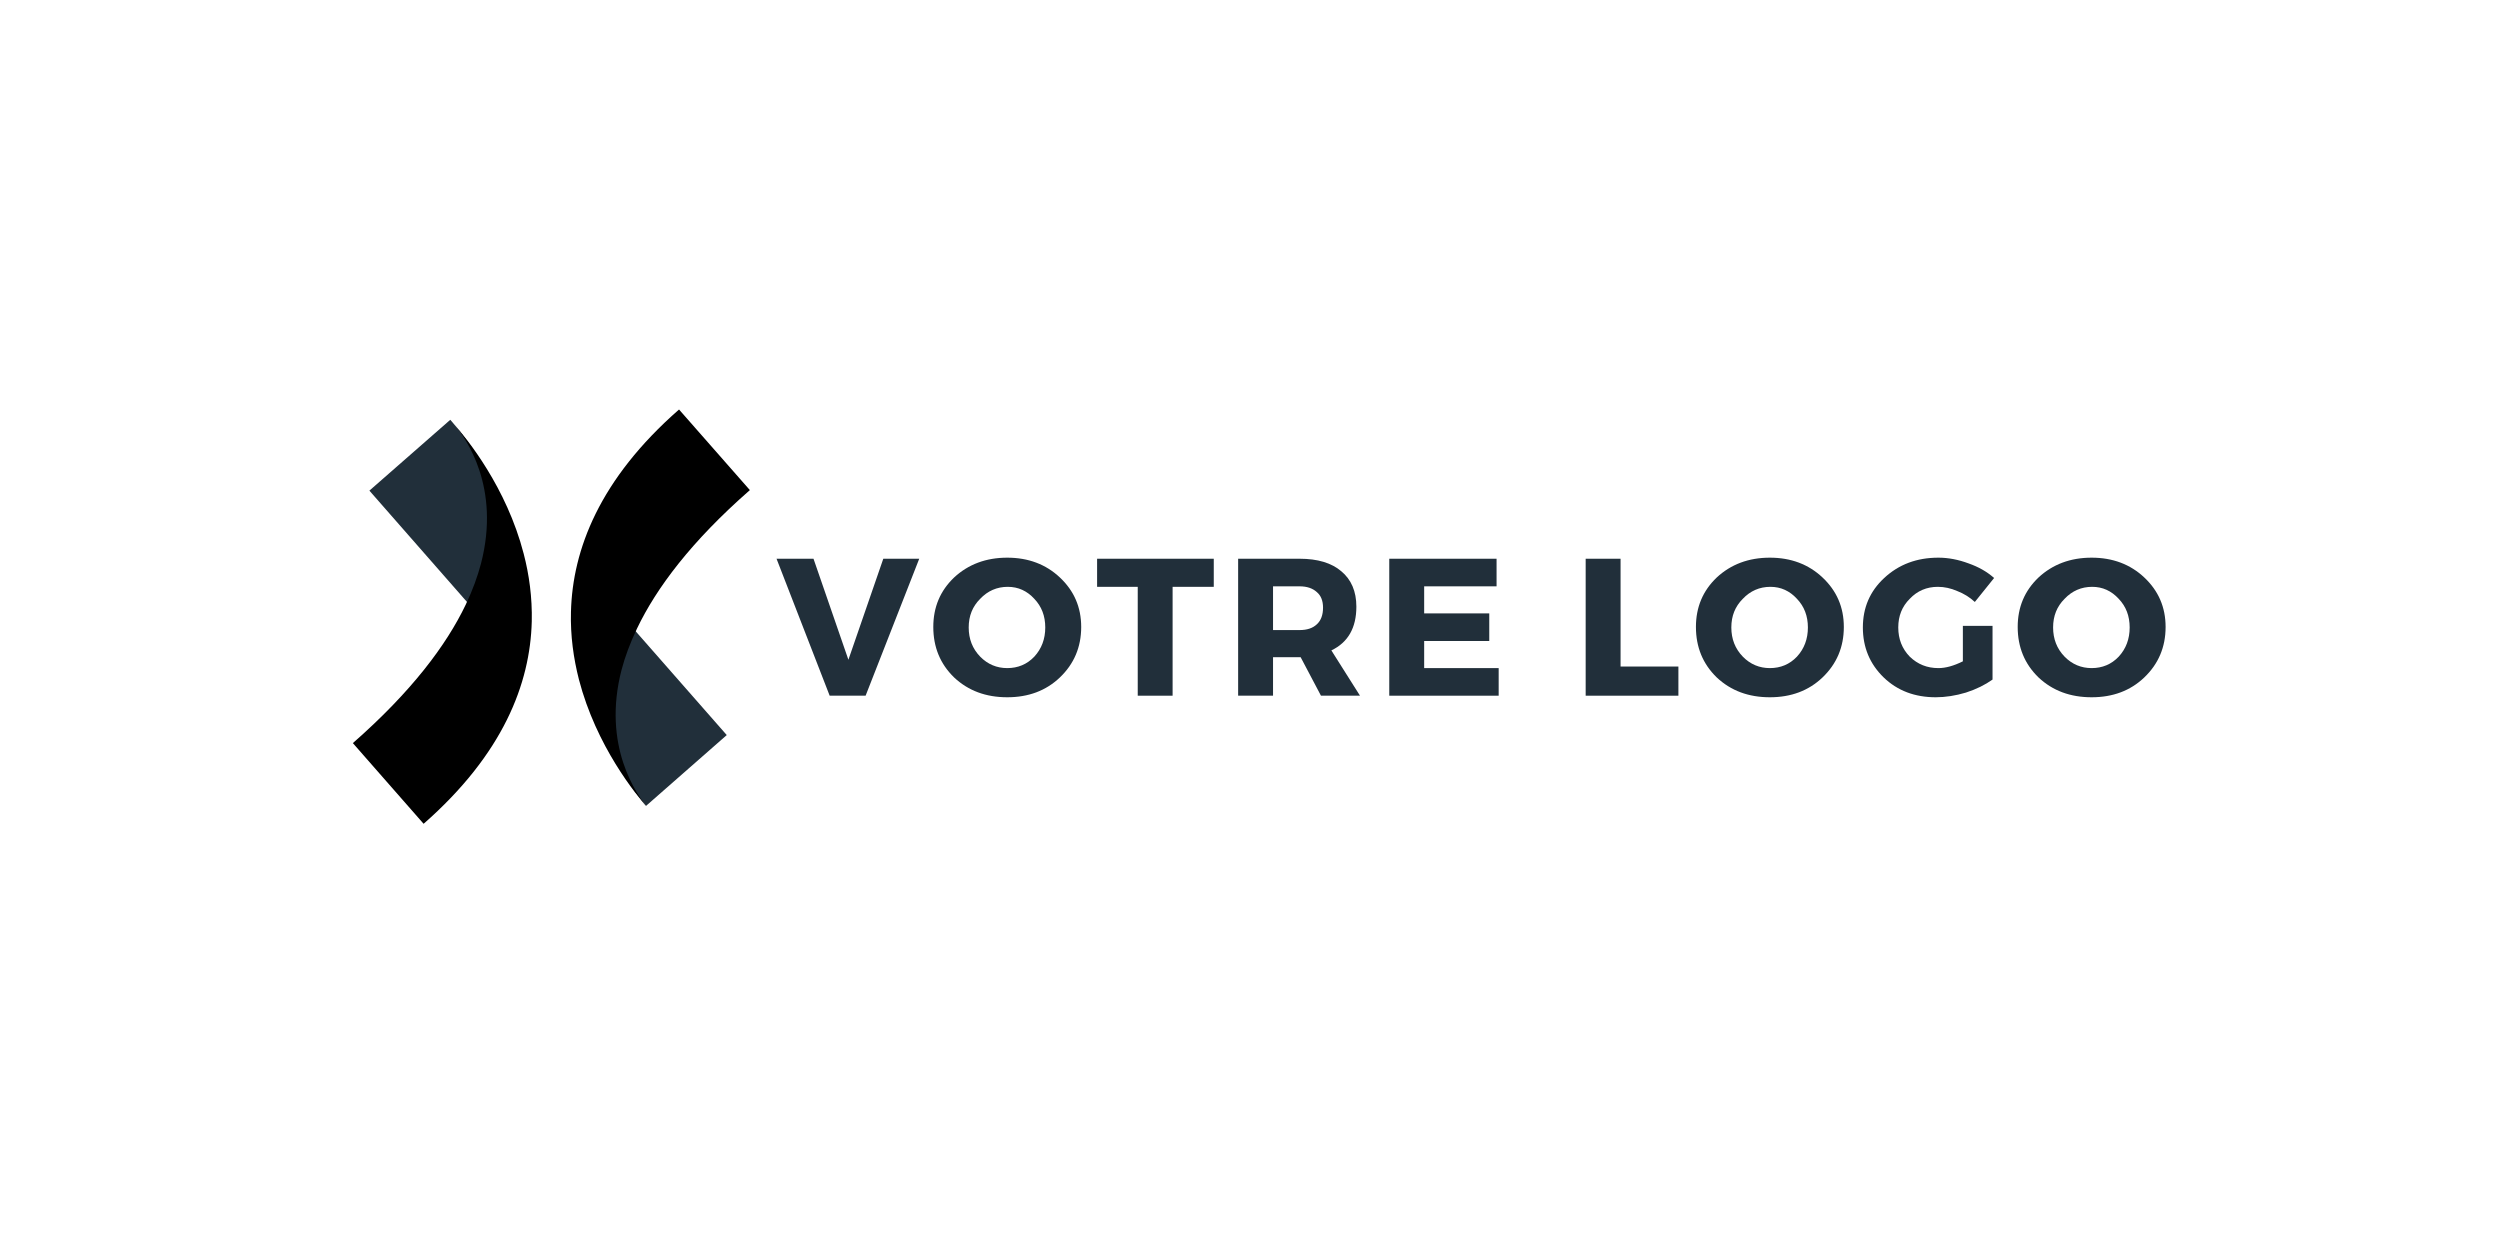
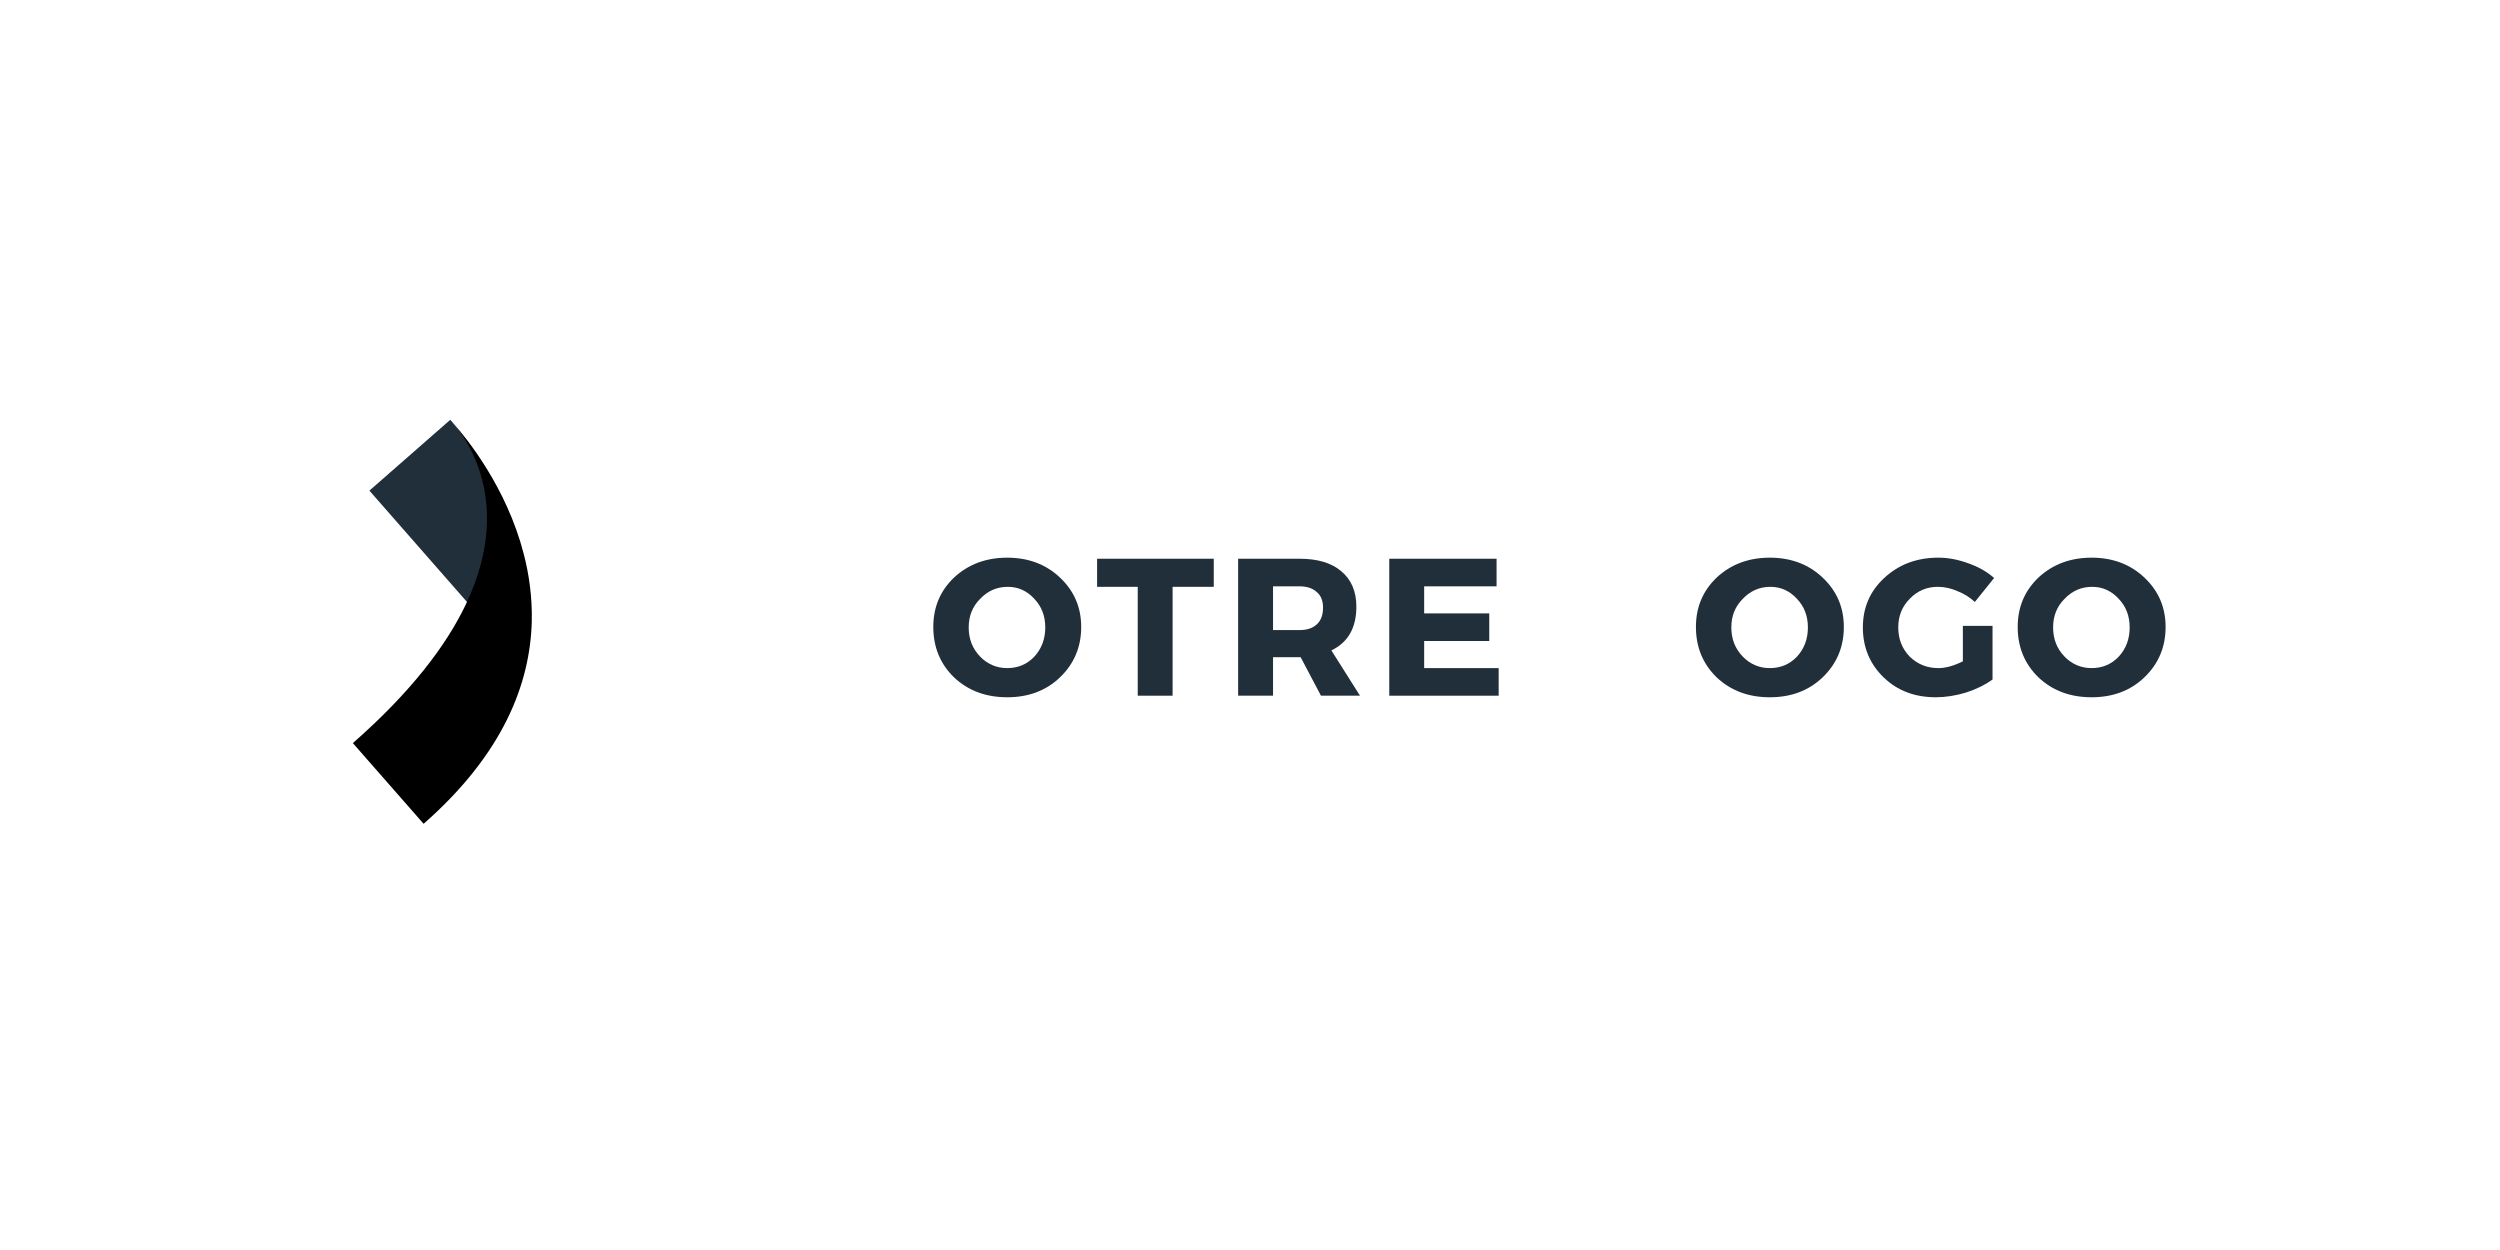
<svg xmlns="http://www.w3.org/2000/svg" width="100" zoomAndPan="magnify" viewBox="0 0 75 37.5" height="50" preserveAspectRatio="xMidYMid meet" version="1.0">
  <defs>
    <g />
    <clipPath id="cb2f1ad261">
      <path d="M 11 12 L 15 12 L 15 19 L 11 19 Z M 11 12 " clip-rule="nonzero" />
    </clipPath>
    <clipPath id="fffbc6e4af">
      <path d="M 7.047 18.258 L 17.621 8.984 L 25.914 18.445 L 15.344 27.719 Z M 7.047 18.258 " clip-rule="nonzero" />
    </clipPath>
    <clipPath id="d2fc71ff8a">
      <path d="M 7.047 18.258 L 17.621 8.984 L 25.914 18.445 L 15.344 27.719 Z M 7.047 18.258 " clip-rule="nonzero" />
    </clipPath>
    <clipPath id="ba3d7dbaac">
      <path d="M 10 12 L 16 12 L 16 25 L 10 25 Z M 10 12 " clip-rule="nonzero" />
    </clipPath>
    <clipPath id="d374dffb18">
      <path d="M 7.047 18.258 L 17.621 8.984 L 25.914 18.445 L 15.344 27.719 Z M 7.047 18.258 " clip-rule="nonzero" />
    </clipPath>
    <clipPath id="05c6a60c1f">
      <path d="M 7.047 18.258 L 17.621 8.984 L 25.914 18.445 L 15.344 27.719 Z M 7.047 18.258 " clip-rule="nonzero" />
    </clipPath>
    <clipPath id="63d4b7bcf8">
      <path d="M 13.621 12.727 C 14 13.152 15.195 14.617 15.711 16.613 C 15.875 17.242 15.969 17.922 15.953 18.645 C 15.906 20.508 15.094 22.621 12.707 24.715 L 10.586 22.293 C 12.344 20.75 13.391 19.355 13.973 18.137 C 14.18 17.703 14.328 17.293 14.43 16.906 C 15.023 14.621 13.984 13.152 13.621 12.727 Z M 13.621 12.727 " clip-rule="nonzero" />
    </clipPath>
    <clipPath id="9835262cab">
      <path d="M 18 18 L 22 18 L 22 25 L 18 25 Z M 18 18 " clip-rule="nonzero" />
    </clipPath>
    <clipPath id="051add8670">
-       <path d="M 7.047 18.258 L 17.621 8.984 L 25.914 18.445 L 15.344 27.719 Z M 7.047 18.258 " clip-rule="nonzero" />
-     </clipPath>
+       </clipPath>
    <clipPath id="13f9c89e4c">
      <path d="M 7.047 18.258 L 17.621 8.984 L 25.914 18.445 L 15.344 27.719 Z M 7.047 18.258 " clip-rule="nonzero" />
    </clipPath>
    <clipPath id="5b9f66c6b5">
-       <path d="M 17 12 L 23 12 L 23 25 L 17 25 Z M 17 12 " clip-rule="nonzero" />
-     </clipPath>
+       </clipPath>
    <clipPath id="275062d586">
      <path d="M 7.047 18.258 L 17.621 8.984 L 25.914 18.445 L 15.344 27.719 Z M 7.047 18.258 " clip-rule="nonzero" />
    </clipPath>
    <clipPath id="8bf179e74a">
      <path d="M 7.047 18.258 L 17.621 8.984 L 25.914 18.445 L 15.344 27.719 Z M 7.047 18.258 " clip-rule="nonzero" />
    </clipPath>
    <clipPath id="94cd68cefd">
      <path d="M 19.461 24.27 C 19.078 23.844 17.887 22.383 17.367 20.383 C 17.207 19.754 17.109 19.074 17.129 18.355 C 17.176 16.492 17.984 14.375 20.371 12.285 L 22.496 14.703 C 20.734 16.246 19.691 17.641 19.109 18.859 C 18.902 19.293 18.75 19.703 18.648 20.09 C 18.055 22.375 19.098 23.848 19.461 24.27 Z M 19.461 24.27 " clip-rule="nonzero" />
    </clipPath>
  </defs>
  <g clip-path="url(#cb2f1ad261)">
    <g clip-path="url(#fffbc6e4af)">
      <g clip-path="url(#d2fc71ff8a)">
        <path fill="#212f3a" d="M 14.129 18.195 L 11.082 14.719 L 13.508 12.594 C 13.508 12.594 14.965 14.191 14.918 15.391 C 14.875 16.59 14.129 18.195 14.129 18.195 Z M 14.129 18.195 " fill-opacity="1" fill-rule="nonzero" />
      </g>
    </g>
  </g>
  <g clip-path="url(#ba3d7dbaac)">
    <g clip-path="url(#d374dffb18)">
      <g clip-path="url(#05c6a60c1f)">
        <g clip-path="url(#63d4b7bcf8)">
          <path fill="#000000" d="M 4.645 17.938 L 12.926 27.383 L 21.914 19.504 L 13.629 10.055 Z M 4.645 17.938 " fill-opacity="1" fill-rule="nonzero" />
        </g>
      </g>
    </g>
  </g>
  <g clip-path="url(#9835262cab)">
    <g clip-path="url(#051add8670)">
      <g clip-path="url(#13f9c89e4c)">
        <path fill="#212f3a" d="M 18.953 18.805 L 22 22.277 L 19.574 24.402 C 19.574 24.402 18.117 22.805 18.16 21.605 C 18.207 20.41 18.953 18.805 18.953 18.805 Z M 18.953 18.805 " fill-opacity="1" fill-rule="nonzero" />
      </g>
    </g>
  </g>
  <g clip-path="url(#5b9f66c6b5)">
    <g clip-path="url(#275062d586)">
      <g clip-path="url(#8bf179e74a)">
        <g clip-path="url(#94cd68cefd)">
          <path fill="#000000" d="M 28.438 19.059 L 20.152 9.613 L 11.168 17.496 L 19.449 26.941 Z M 28.438 19.059 " fill-opacity="1" fill-rule="nonzero" />
        </g>
      </g>
    </g>
  </g>
  <g fill="#212f3a" fill-opacity="1">
    <g transform="translate(23.296, 20.871)">
      <g>
-         <path d="M 2.672 0 L 1.594 0 L 0 -4.109 L 1.109 -4.109 L 2.156 -1.078 L 3.203 -4.109 L 4.281 -4.109 Z M 2.672 0 " />
-       </g>
+         </g>
    </g>
  </g>
  <g fill="#212f3a" fill-opacity="1">
    <g transform="translate(27.858, 20.871)">
      <g>
        <path d="M 2.359 -4.141 C 2.992 -4.141 3.52 -3.941 3.938 -3.547 C 4.363 -3.148 4.578 -2.656 4.578 -2.062 C 4.578 -1.457 4.363 -0.953 3.938 -0.547 C 3.52 -0.148 2.992 0.047 2.359 0.047 C 1.723 0.047 1.191 -0.148 0.766 -0.547 C 0.348 -0.953 0.141 -1.457 0.141 -2.062 C 0.141 -2.656 0.348 -3.148 0.766 -3.547 C 1.191 -3.941 1.723 -4.141 2.359 -4.141 Z M 2.375 -3.266 C 2.051 -3.266 1.773 -3.145 1.547 -2.906 C 1.316 -2.676 1.203 -2.391 1.203 -2.047 C 1.203 -1.703 1.316 -1.41 1.547 -1.172 C 1.773 -0.941 2.047 -0.828 2.359 -0.828 C 2.68 -0.828 2.953 -0.941 3.172 -1.172 C 3.391 -1.41 3.5 -1.703 3.5 -2.047 C 3.5 -2.391 3.391 -2.676 3.172 -2.906 C 2.953 -3.145 2.688 -3.266 2.375 -3.266 Z M 2.375 -3.266 " />
      </g>
    </g>
  </g>
  <g fill="#212f3a" fill-opacity="1">
    <g transform="translate(32.866, 20.871)">
      <g>
        <path d="M 3.547 -3.266 L 2.312 -3.266 L 2.312 0 L 1.266 0 L 1.266 -3.266 L 0.047 -3.266 L 0.047 -4.109 L 3.547 -4.109 Z M 3.547 -3.266 " />
      </g>
    </g>
  </g>
  <g fill="#212f3a" fill-opacity="1">
    <g transform="translate(36.738, 20.871)">
      <g>
        <path d="M 2.891 0 L 2.281 -1.156 L 1.453 -1.156 L 1.453 0 L 0.406 0 L 0.406 -4.109 L 2.25 -4.109 C 2.789 -4.109 3.207 -3.984 3.5 -3.734 C 3.801 -3.484 3.953 -3.129 3.953 -2.672 C 3.953 -2.035 3.703 -1.598 3.203 -1.359 L 4.062 0 Z M 1.453 -1.969 L 2.25 -1.969 C 2.469 -1.969 2.641 -2.023 2.766 -2.141 C 2.891 -2.254 2.953 -2.422 2.953 -2.641 C 2.953 -2.848 2.891 -3.004 2.766 -3.109 C 2.641 -3.223 2.469 -3.281 2.25 -3.281 L 1.453 -3.281 Z M 1.453 -1.969 " />
      </g>
    </g>
  </g>
  <g fill="#212f3a" fill-opacity="1">
    <g transform="translate(41.272, 20.871)">
      <g>
        <path d="M 3.625 -3.281 L 1.453 -3.281 L 1.453 -2.469 L 3.406 -2.469 L 3.406 -1.641 L 1.453 -1.641 L 1.453 -0.828 L 3.688 -0.828 L 3.688 0 L 0.406 0 L 0.406 -4.109 L 3.625 -4.109 Z M 3.625 -3.281 " />
      </g>
    </g>
  </g>
  <g fill="#212f3a" fill-opacity="1">
    <g transform="translate(45.512, 20.871)">
      <g />
    </g>
  </g>
  <g fill="#212f3a" fill-opacity="1">
    <g transform="translate(47.164, 20.871)">
      <g>
-         <path d="M 1.453 -0.875 L 3.188 -0.875 L 3.188 0 L 0.406 0 L 0.406 -4.109 L 1.453 -4.109 Z M 1.453 -0.875 " />
-       </g>
+         </g>
    </g>
  </g>
  <g fill="#212f3a" fill-opacity="1">
    <g transform="translate(50.737, 20.871)">
      <g>
        <path d="M 2.359 -4.141 C 2.992 -4.141 3.52 -3.941 3.938 -3.547 C 4.363 -3.148 4.578 -2.656 4.578 -2.062 C 4.578 -1.457 4.363 -0.953 3.938 -0.547 C 3.52 -0.148 2.992 0.047 2.359 0.047 C 1.723 0.047 1.191 -0.148 0.766 -0.547 C 0.348 -0.953 0.141 -1.457 0.141 -2.062 C 0.141 -2.656 0.348 -3.148 0.766 -3.547 C 1.191 -3.941 1.723 -4.141 2.359 -4.141 Z M 2.375 -3.266 C 2.051 -3.266 1.773 -3.145 1.547 -2.906 C 1.316 -2.676 1.203 -2.391 1.203 -2.047 C 1.203 -1.703 1.316 -1.41 1.547 -1.172 C 1.773 -0.941 2.047 -0.828 2.359 -0.828 C 2.68 -0.828 2.953 -0.941 3.172 -1.172 C 3.391 -1.41 3.5 -1.703 3.5 -2.047 C 3.5 -2.391 3.391 -2.676 3.172 -2.906 C 2.953 -3.145 2.688 -3.266 2.375 -3.266 Z M 2.375 -3.266 " />
      </g>
    </g>
  </g>
  <g fill="#212f3a" fill-opacity="1">
    <g transform="translate(55.745, 20.871)">
      <g>
        <path d="M 3.141 -2.094 L 4.031 -2.094 L 4.031 -0.484 C 3.812 -0.328 3.547 -0.195 3.234 -0.094 C 2.922 0 2.617 0.047 2.328 0.047 C 1.703 0.047 1.18 -0.148 0.766 -0.547 C 0.348 -0.953 0.141 -1.453 0.141 -2.047 C 0.141 -2.641 0.352 -3.133 0.781 -3.531 C 1.219 -3.938 1.758 -4.141 2.406 -4.141 C 2.707 -4.141 3.008 -4.082 3.312 -3.969 C 3.613 -3.863 3.867 -3.719 4.078 -3.531 L 3.5 -2.812 C 3.344 -2.957 3.164 -3.066 2.969 -3.141 C 2.781 -3.223 2.586 -3.266 2.391 -3.266 C 2.055 -3.266 1.773 -3.145 1.547 -2.906 C 1.316 -2.676 1.203 -2.391 1.203 -2.047 C 1.203 -1.703 1.316 -1.41 1.547 -1.172 C 1.785 -0.941 2.07 -0.828 2.406 -0.828 C 2.625 -0.828 2.867 -0.895 3.141 -1.031 Z M 3.141 -2.094 " />
      </g>
    </g>
  </g>
  <g fill="#212f3a" fill-opacity="1">
    <g transform="translate(60.39, 20.871)">
      <g>
        <path d="M 2.359 -4.141 C 2.992 -4.141 3.52 -3.941 3.938 -3.547 C 4.363 -3.148 4.578 -2.656 4.578 -2.062 C 4.578 -1.457 4.363 -0.953 3.938 -0.547 C 3.52 -0.148 2.992 0.047 2.359 0.047 C 1.723 0.047 1.191 -0.148 0.766 -0.547 C 0.348 -0.953 0.141 -1.457 0.141 -2.062 C 0.141 -2.656 0.348 -3.148 0.766 -3.547 C 1.191 -3.941 1.723 -4.141 2.359 -4.141 Z M 2.375 -3.266 C 2.051 -3.266 1.773 -3.145 1.547 -2.906 C 1.316 -2.676 1.203 -2.391 1.203 -2.047 C 1.203 -1.703 1.316 -1.41 1.547 -1.172 C 1.773 -0.941 2.047 -0.828 2.359 -0.828 C 2.68 -0.828 2.953 -0.941 3.172 -1.172 C 3.391 -1.41 3.5 -1.703 3.5 -2.047 C 3.5 -2.391 3.391 -2.676 3.172 -2.906 C 2.953 -3.145 2.688 -3.266 2.375 -3.266 Z M 2.375 -3.266 " />
      </g>
    </g>
  </g>
</svg>